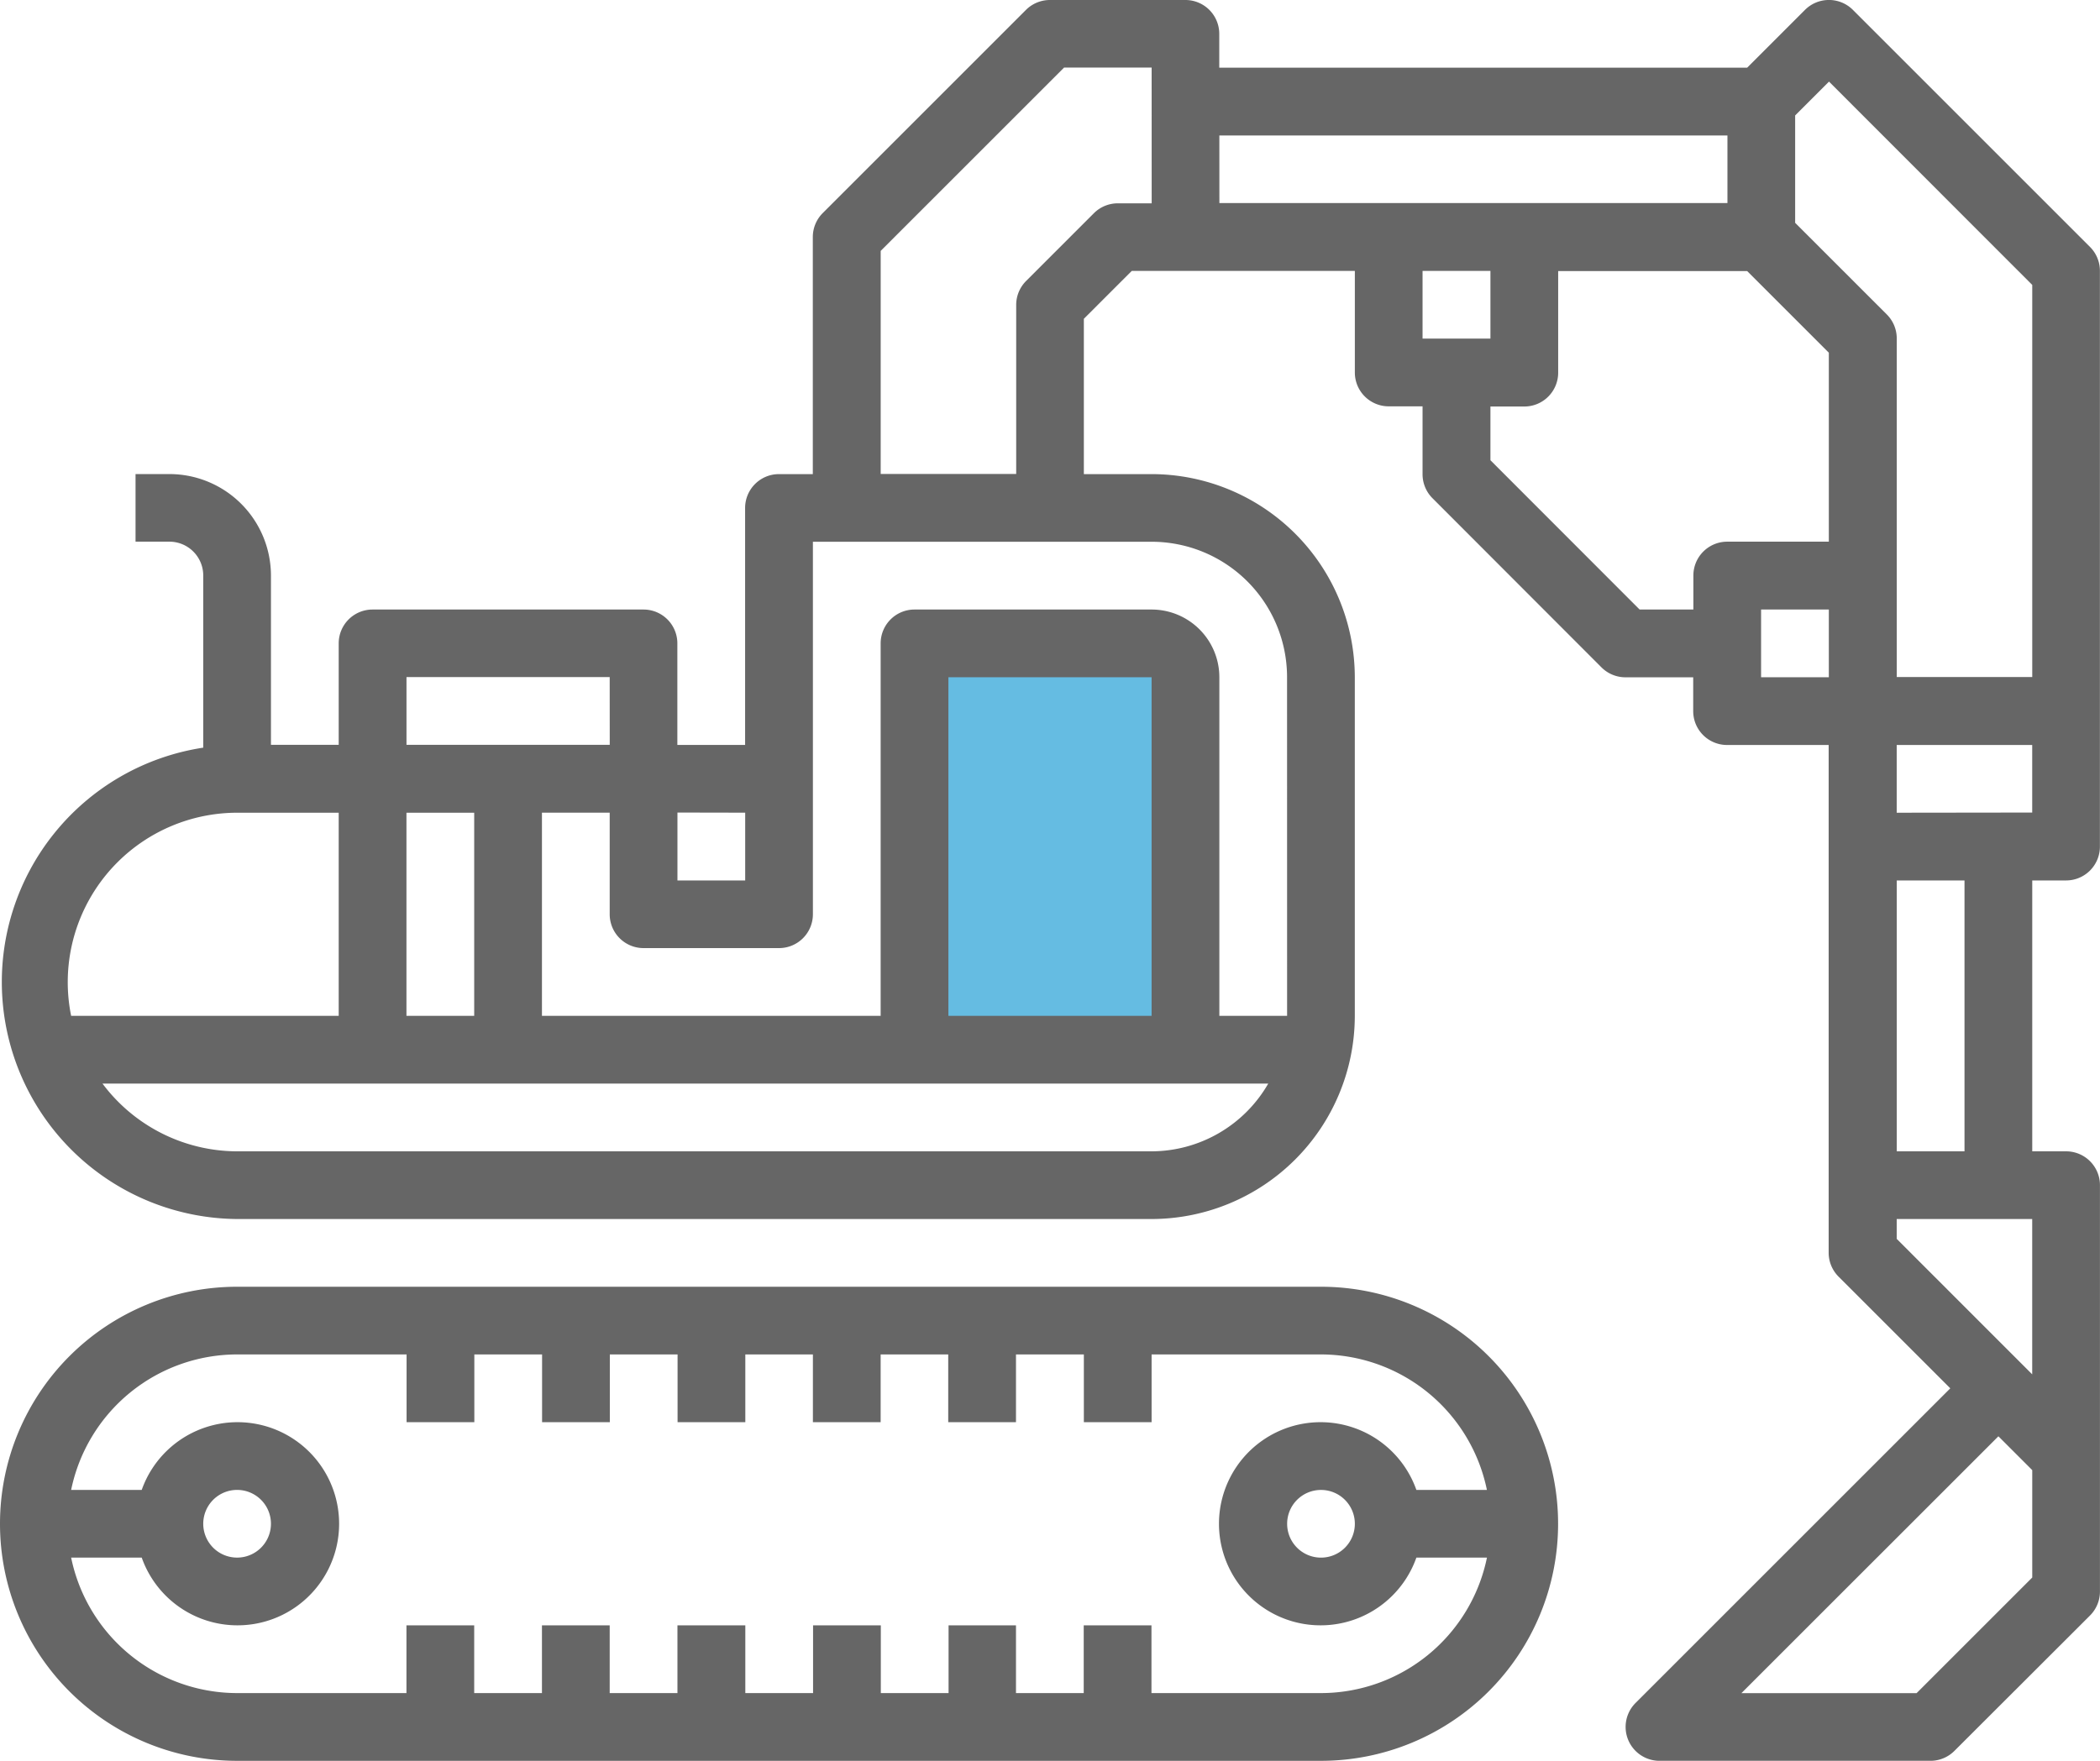
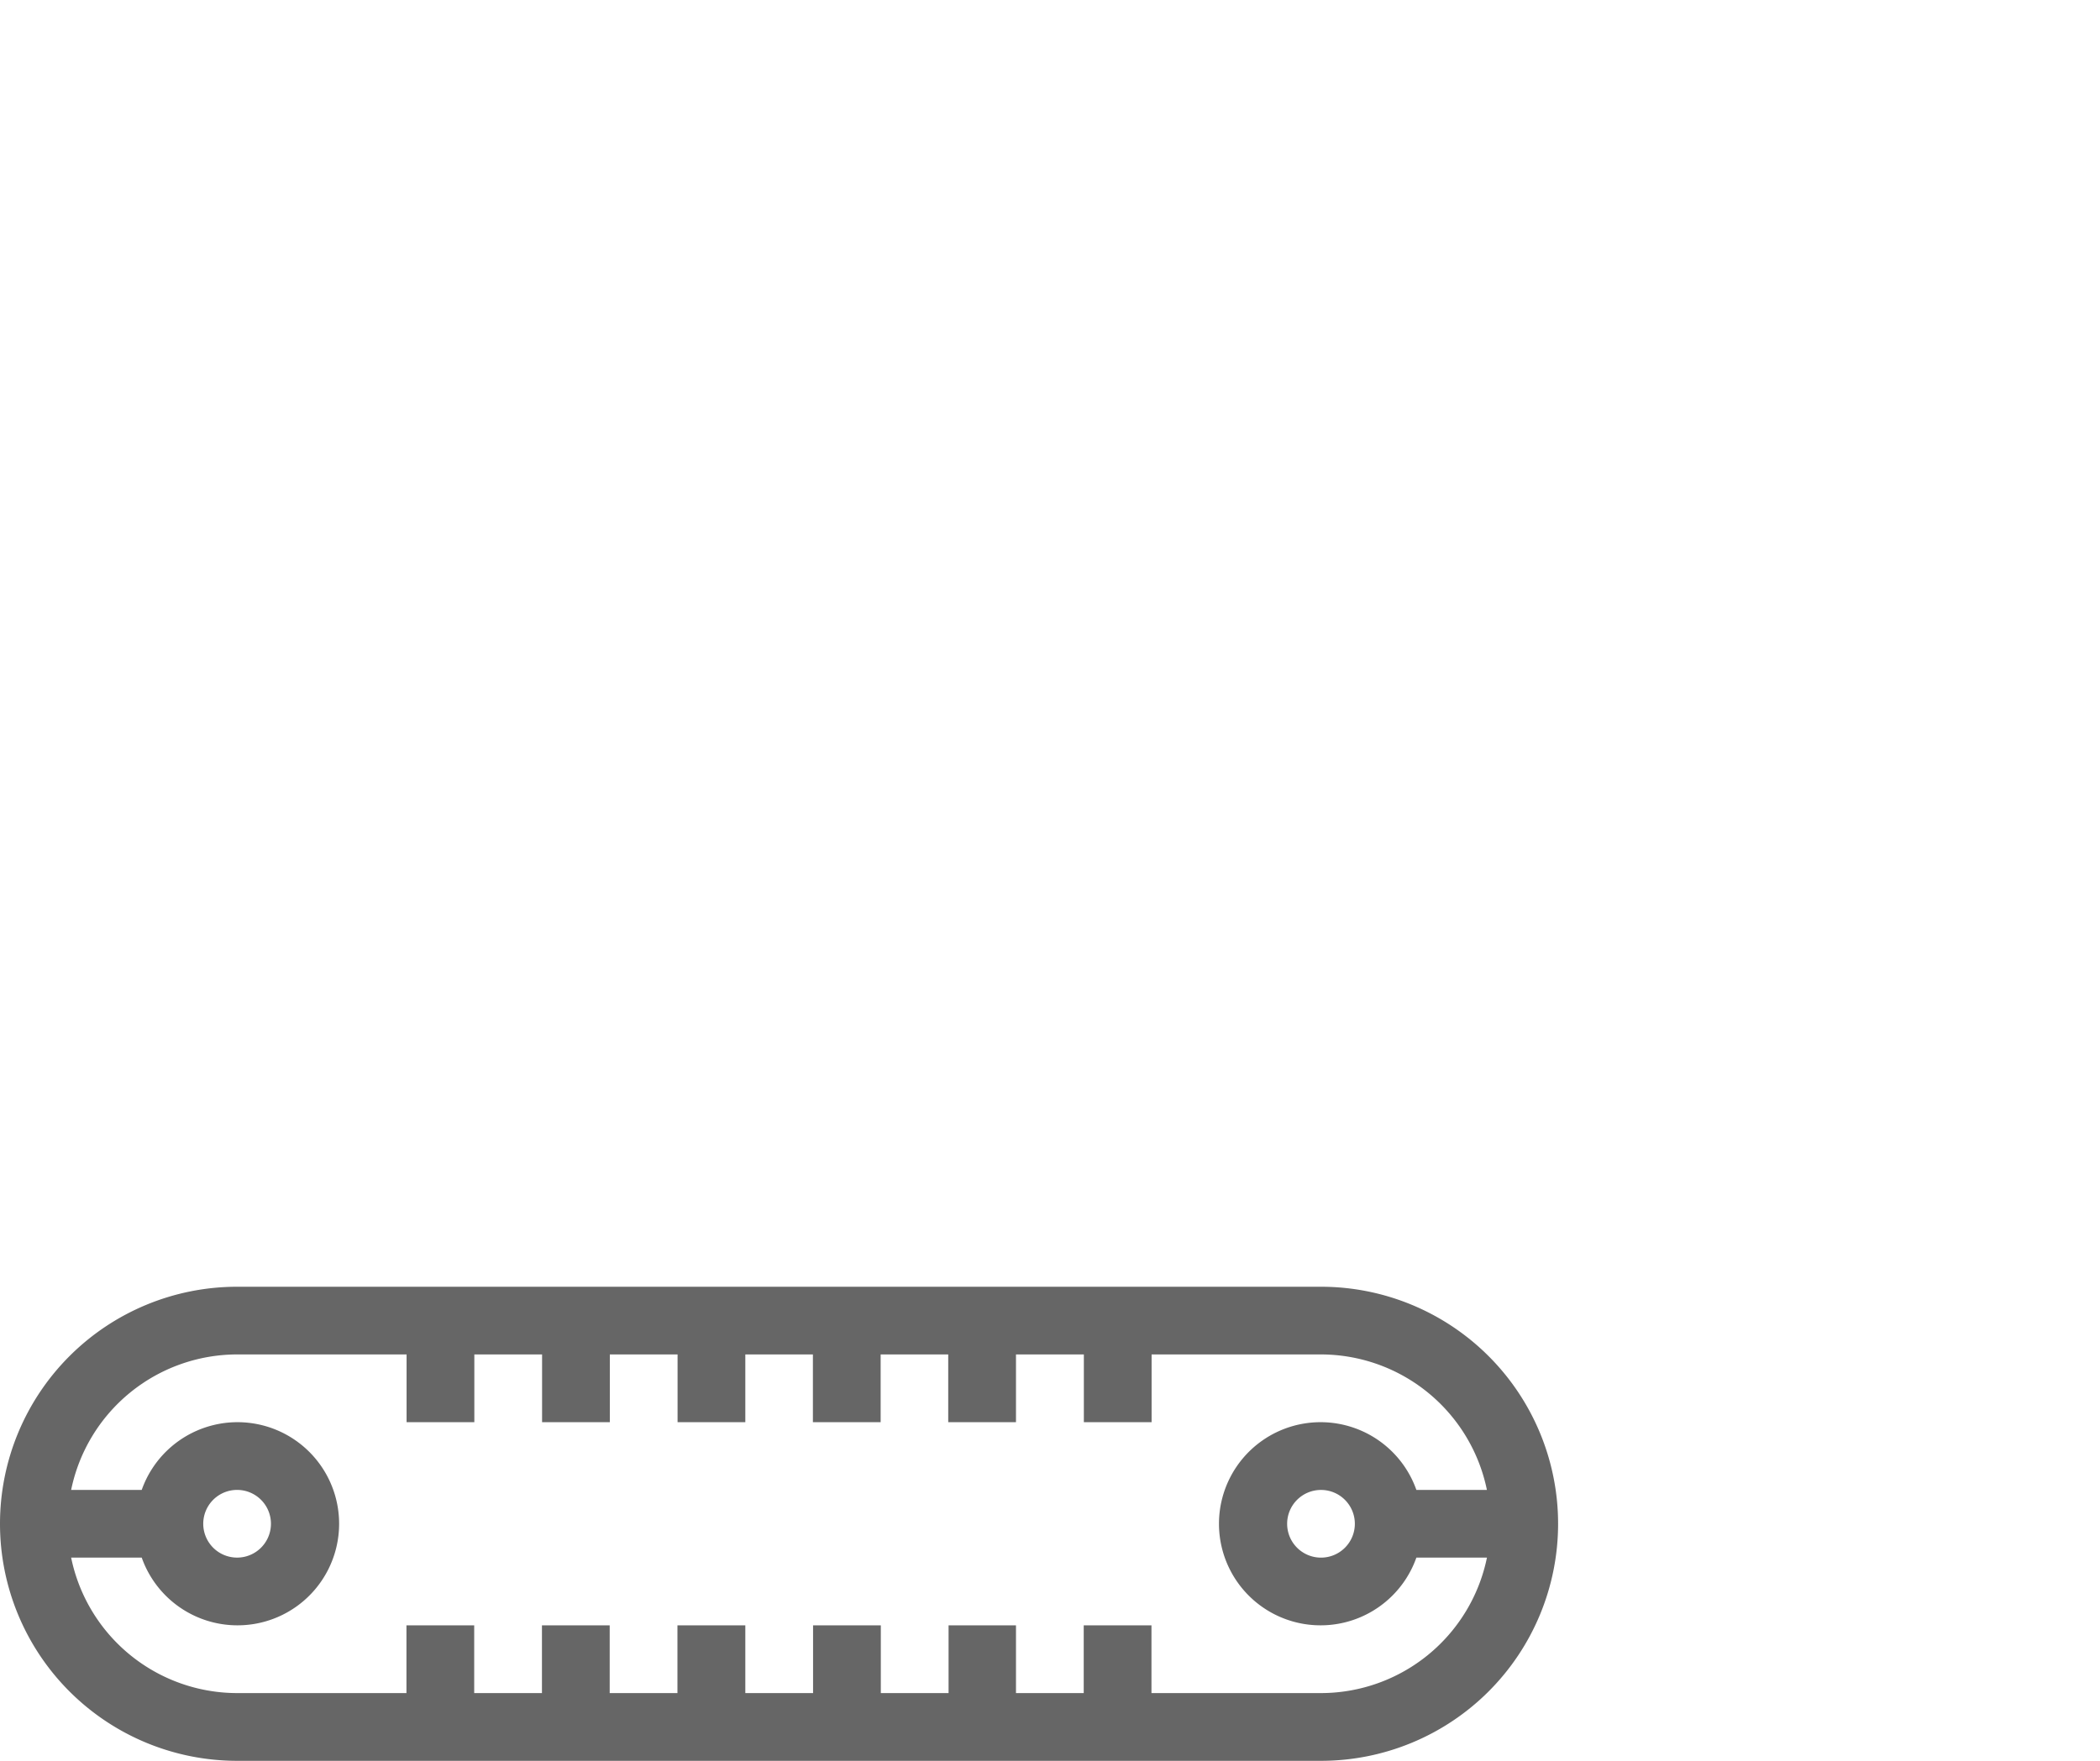
<svg xmlns="http://www.w3.org/2000/svg" width="48.882" height="40.997" viewBox="0 0 48.882 40.997">
  <g id="Excavator" transform="translate(-118 -165.746)">
-     <path id="Path_6256" data-name="Path 6256" d="M135.235,186.982l.273-9.052,5.829.242v8.6Z" transform="translate(4.013 2.837)" fill="#65bce2" />
    <g id="noun-excavator-1570408" transform="translate(118 165.746)">
      <path id="Path_6254" data-name="Path 6254" d="M224.27,385H249.5a5.519,5.519,0,0,1,0,11.038H224.27a5.519,5.519,0,0,1,0-11.038Zm0,9.461h3.942v-1.577h1.577v1.577h1.577v-1.577h1.577v1.577h1.577v-1.577H236.1v1.577h1.577v-1.577h1.577v1.577h1.577v-1.577H242.4v1.577h1.577v-1.577h1.577v1.577H249.5a3.949,3.949,0,0,0,3.863-3.154H251.72a2.365,2.365,0,1,1,0-1.577h1.642a3.949,3.949,0,0,0-3.863-3.154h-3.942v1.577H243.98v-1.577H242.4v1.577h-1.577v-1.577H239.25v1.577h-1.577v-1.577H236.1v1.577h-1.577v-1.577h-1.577v1.577h-1.577v-1.577h-1.577v1.577h-1.577v-1.577H224.27a3.949,3.949,0,0,0-3.863,3.154h1.643a2.365,2.365,0,1,1,0,1.577h-1.643a3.949,3.949,0,0,0,3.863,3.154Zm26.018-3.942a.788.788,0,1,0-.788.788A.788.788,0,0,0,250.288,390.519Zm-26.806,0a.788.788,0,1,0,.231-.558A.788.788,0,0,0,223.482,390.519Z" transform="translate(-218.751 -355.04)" fill="#666" />
-       <path id="Path_6255" data-name="Path 6255" d="M111.82,63.538V61.961h-.788a.788.788,0,0,1-.788-.788V58.808h-5.193l-1.115,1.115v3.616h1.577a4.735,4.735,0,0,1,4.73,4.73v7.884a4.735,4.735,0,0,1-4.73,4.73H84.226a5.519,5.519,0,0,1-.788-10.975V65.9a.788.788,0,0,0-.788-.788h-.788V63.538h.788A2.365,2.365,0,0,1,85.014,65.9v3.942h1.577V67.48a.788.788,0,0,1,.788-.788h6.307a.788.788,0,0,1,.788.788v2.365h1.577V64.327a.788.788,0,0,1,.788-.788h.788V58.019a.789.789,0,0,1,.231-.558l4.73-4.73a.789.789,0,0,1,.558-.231H106.3a.788.788,0,0,1,.788.788v.788h12.288l1.346-1.346a.789.789,0,0,1,1.115,0l5.519,5.519a.789.789,0,0,1,.231.558v13.4A.788.788,0,0,1,126.8,73h-.788v6.307h.788a.788.788,0,0,1,.788.788v9.461a.789.789,0,0,1-.231.558L124.2,93.267a.789.789,0,0,1-.558.231h-6.307a.789.789,0,0,1-.558-1.346l7.327-7.327-2.6-2.6h0a.788.788,0,0,1-.231-.558V69.846h-2.365a.788.788,0,0,1-.788-.788v-.788h-1.577a.789.789,0,0,1-.558-.231L112.051,64.1a.789.789,0,0,1-.231-.558Zm0-3.154H113.4V58.808H111.82Zm-3.154,7.884a3.153,3.153,0,0,0-3.154-3.154H97.629v8.673a.788.788,0,0,1-.788.788H93.687a.788.788,0,0,1-.788-.788V71.422H91.322v4.73h7.884V67.48a.788.788,0,0,1,.788-.788h5.519a1.577,1.577,0,0,1,1.577,1.577v7.884h1.577ZM89.745,76.153v-4.73H88.168v4.73Zm11.038,0h4.73V68.269h-4.73ZM84.226,79.307h21.287a3.144,3.144,0,0,0,2.715-1.577H81.093A3.924,3.924,0,0,0,84.226,79.307Zm-3.942-3.942a3.929,3.929,0,0,0,.079.788h6.228v-4.73H84.226a3.946,3.946,0,0,0-3.942,3.942Zm12.615-7.1h-4.73v1.577H92.9Zm1.577,3.154V73h1.577V71.422Zm11.038-17.345h-2.039l-4.268,4.268v5.193h3.154V59.6a.789.789,0,0,1,.231-.558l1.577-1.577a.789.789,0,0,1,.558-.231h.788Zm1.577,3.154h11.826V55.654H107.09ZM121.281,54.4l-.788.788v2.5l2.134,2.134a.789.789,0,0,1,.231.558v7.884h3.154V59.134Zm4.73,17.019V69.846h-3.154v1.577ZM124.435,73h-1.577v6.307h1.577Zm-5.193,18.922h4.078l2.692-2.692v-2.5l-.788-.788Zm6.769-7.422V80.883h-3.154v.462ZM119.7,68.269h1.577V66.692H119.7Zm-2.827-1.577h1.251V65.9a.788.788,0,0,1,.788-.788h2.365v-4.4l-1.9-1.9h-4.4v2.365a.788.788,0,0,1-.788.788H113.4v1.251Z" transform="translate(-78.707 -52.5)" fill="#666" />
    </g>
  </g>
</svg>